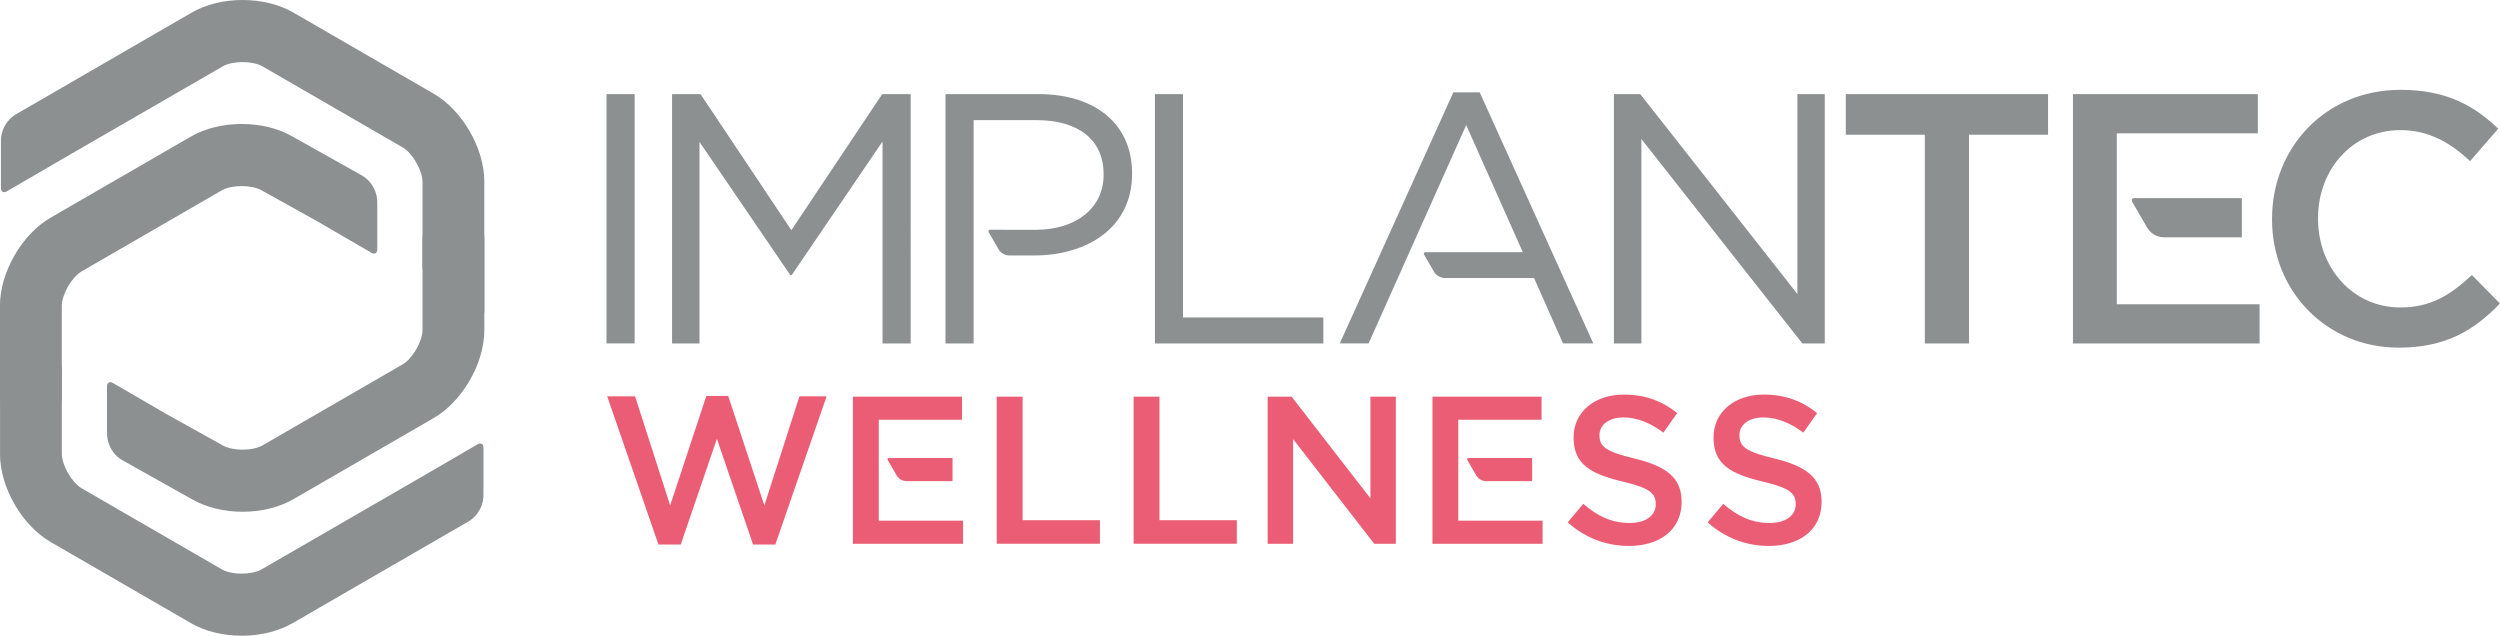
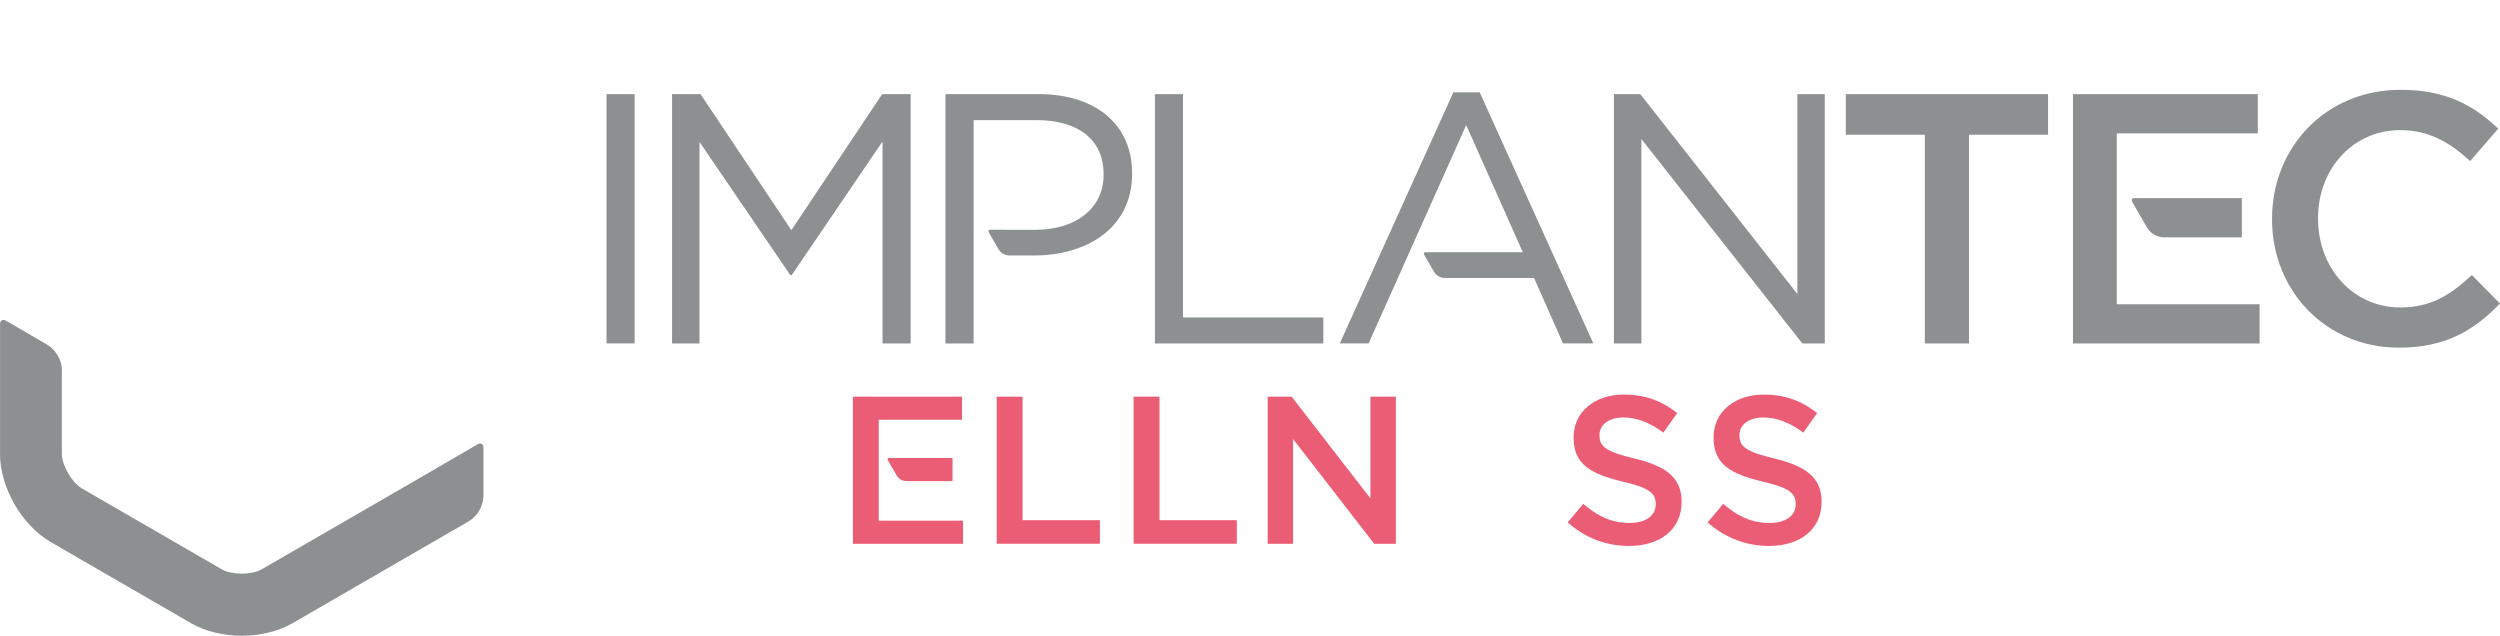
<svg xmlns="http://www.w3.org/2000/svg" id="Capa_2" viewBox="0 0 508.2 129.23">
  <defs>
    <style>      .cls-1 {        fill: #eb5d74;      }      .cls-2 {        fill: #8c9091;      }    </style>
  </defs>
  <g id="Capa_1-2" data-name="Capa_1">
    <g>
      <g>
-         <path class="cls-2" d="M21.75,87.75s0-.03,0-.05v-9.16c0-.76.54-1.08,1.2-.69l10.79,6.27,11.54,6.42c2,1.16,6.08,1.16,8.08,0l28.5-16.48c2-1.15,4.03-4.69,4.03-7v-18.4c0-3.48,2.82-6.31,6.29-6.31s6.28,2.83,6.28,6.31v18.4c0,6.82-4.44,14.53-10.33,17.94l-28.5,16.48c-2.94,1.7-6.63,2.55-10.31,2.55s-7.37-.85-10.31-2.55l-14.11-7.91c-2.13-1.23-3.26-3.52-3.13-5.83Z" />
-         <path class="cls-2" d="M76.69,41.48s0,.03,0,.05v9.16c0,.76-.54,1.08-1.19.69l-10.79-6.27-11.53-6.42c-2.01-1.15-6.08-1.15-8.09,0l-28.5,16.48c-2,1.15-4.03,4.69-4.03,7v18.4c0,3.49-2.81,6.31-6.29,6.31s-6.28-2.83-6.28-6.31v-18.4c0-6.82,4.44-14.54,10.33-17.94l28.5-16.48c2.94-1.7,6.63-2.55,10.32-2.55s7.37.85,10.31,2.55l14.1,7.91c2.13,1.23,3.26,3.52,3.14,5.83Z" />
-         <path class="cls-2" d="M98.46,36.97c0-6.82-4.44-14.53-10.33-17.94L59.63,2.55c-2.94-1.7-6.63-2.55-10.32-2.55s-7.38.85-10.32,2.55L3.33,23.18C1.2,24.41.06,26.7.19,29c0,.02,0,.03,0,.05v9.16c0,.76.54,1.07,1.19.69l10.79-6.28L45.28,13.49c2-1.16,6.08-1.16,8.08,0l28.5,16.48c1.99,1.15,4.03,4.69,4.03,7v15.77s0,.05,0,.08l-.02.95c0,2.47,1.4,4.6,3.45,5.64.01,0,.02.02.04.03l7.89,4.59c.66.38,1.19.07,1.2-.69v-10.59s0-.01,0-.01v-15.77Z" />
        <path class="cls-2" d="M0,92.26c0,6.82,4.44,14.54,10.33,17.94l28.5,16.48c2.94,1.7,6.63,2.55,10.32,2.55s7.37-.85,10.32-2.55l35.68-20.63c2.13-1.23,3.26-3.52,3.13-5.82,0-.02,0-.04,0-.05v-9.17c0-.76-.54-1.07-1.2-.69l-10.79,6.28-33.11,19.14c-2,1.16-6.08,1.16-8.08,0l-28.5-16.48c-1.99-1.16-4.03-4.68-4.03-7v-15.77s0-.05,0-.08l.02-.96c0-2.47-1.4-4.6-3.45-5.64-.02-.01-.02-.02-.04-.03l-7.89-4.59c-.66-.38-1.2-.07-1.2.69v10.59s0,.02,0,.02v15.77Z" />
      </g>
      <g>
        <g>
          <path class="cls-2" d="M160.87,46.79l-18.46-27.65h-5.79v50.68h5.57V28.84l18.46,27.08h.29l18.46-27.15v41.05h5.72V19.14h-5.79l-18.46,27.65ZM365.37,19.14v40.62l-31.93-40.62h-5.36v50.68h5.58V28.26l32.72,41.56h4.56V19.14h-5.58ZM123.29,69.81h5.72V19.14h-5.72v50.68ZM211.17,19.14h-18.97v50.68h5.72V24.42h12.81c8.18,0,13.61,3.76,13.61,11v.15c0,6.66-5.5,11.15-13.9,11.15l-9.17-.02c-.31,0-.44.22-.29.5l1.9,3.28s0,.01.01.02c.43.85,1.32,1.44,2.34,1.43h4.99c10.79,0,19.91-5.65,19.91-16.58v-.15c0-9.99-7.53-16.07-18.97-16.07ZM240.49,19.14h-5.72v50.68h34.24v-5.29h-28.53V19.14ZM295.44,18.77l-23.09,51.04h5.86l19.84-44.38,11.51,25.84h-19.78c-.31,0-.44.23-.29.5l1.91,3.29s0,.01.01.01c.43.86,1.32,1.44,2.34,1.44h18.09s5.89,13.3,5.89,13.3h6.16l-23.1-51.04h-5.36Z" />
          <path class="cls-2" d="M430.3,27.1h28.67v-7.96h-37.58v50.68h37.94v-7.97h-29.03V27.1ZM375.21,27.39h16.07v42.43h8.98V27.39h16.07v-8.25h-41.12v8.25ZM502.48,55.91c-4.35,4.05-8.33,6.59-14.55,6.59-9.7,0-16.72-8.11-16.72-18.02v-.15c0-9.92,7.02-17.88,16.72-17.88,5.79,0,10.14,2.53,14.19,6.3l5.72-6.59c-4.85-4.63-10.49-7.9-19.84-7.9-15.35,0-26.14,11.8-26.14,26.21v.14c0,14.55,11,26.06,25.77,26.06,9.48,0,15.28-3.48,20.56-8.98l-5.72-5.79ZM433.43,41.03l2.9,5s.01.02.02.02c.66,1.3,2.01,2.19,3.56,2.19h15.81v-7.97h-21.84c-.48,0-.68.34-.44.76Z" />
        </g>
        <g>
-           <path class="cls-1" d="M123.42,80.57h5.68l7.13,22.18,7.35-22.26h4.45l7.35,22.26,7.13-22.18h5.52l-10.42,30.12h-4.53l-7.35-21.49-7.35,21.49h-4.53l-10.42-30.12Z" />
          <path class="cls-1" d="M202.62,80.63h5.25v25.12h15.72v4.78h-20.98v-29.91Z" />
          <path class="cls-1" d="M230.45,80.63h5.25v25.12h15.72v4.78h-20.98v-29.91Z" />
          <path class="cls-1" d="M257.69,80.63h4.87l16.02,20.68v-20.68h5.17v29.91h-4.4l-16.49-21.28v21.28h-5.17v-29.91Z" />
-           <path class="cls-1" d="M296.45,85.33h16.92v-4.7h-22.18v29.91h22.39v-4.7h-17.14v-20.51ZM298.3,93.55l1.71,2.95s0,.01.01.01c.39.77,1.18,1.29,2.1,1.29h9.33v-4.7h-12.89c-.28,0-.4.2-.26.45Z" />
          <path class="cls-1" d="M178.64,85.33h16.92v-4.7h-22.18v29.91h22.39v-4.7h-17.14v-20.51ZM180.48,93.55l1.71,2.95s0,.01.01.01c.39.77,1.18,1.29,2.1,1.29h9.33v-4.7h-12.89c-.28,0-.4.2-.26.45Z" />
          <path class="cls-1" d="M318.69,106.18l3.16-3.76c2.86,2.48,5.72,3.89,9.44,3.89,3.25,0,5.29-1.5,5.29-3.76v-.09c0-2.14-1.19-3.29-6.75-4.57-6.36-1.54-9.95-3.42-9.95-8.93v-.08c0-5.13,4.27-8.67,10.21-8.67,4.36,0,7.82,1.33,10.85,3.76l-2.81,3.97c-2.69-2.01-5.39-3.08-8.12-3.08-3.08,0-4.87,1.58-4.87,3.55v.09c0,2.31,1.36,3.33,7.09,4.7,6.32,1.54,9.61,3.8,9.61,8.76v.09c0,5.6-4.41,8.93-10.68,8.93-4.57,0-8.88-1.58-12.47-4.79Z" />
          <path class="cls-1" d="M347.14,106.18l3.16-3.76c2.86,2.48,5.72,3.89,9.44,3.89,3.25,0,5.29-1.5,5.29-3.76v-.09c0-2.14-1.19-3.29-6.75-4.57-6.36-1.54-9.95-3.42-9.95-8.93v-.08c0-5.13,4.27-8.67,10.21-8.67,4.36,0,7.82,1.33,10.85,3.76l-2.81,3.97c-2.69-2.01-5.39-3.08-8.12-3.08-3.08,0-4.87,1.58-4.87,3.55v.09c0,2.31,1.36,3.33,7.09,4.7,6.32,1.54,9.61,3.8,9.61,8.76v.09c0,5.6-4.41,8.93-10.68,8.93-4.57,0-8.88-1.58-12.47-4.79Z" />
        </g>
      </g>
    </g>
  </g>
</svg>